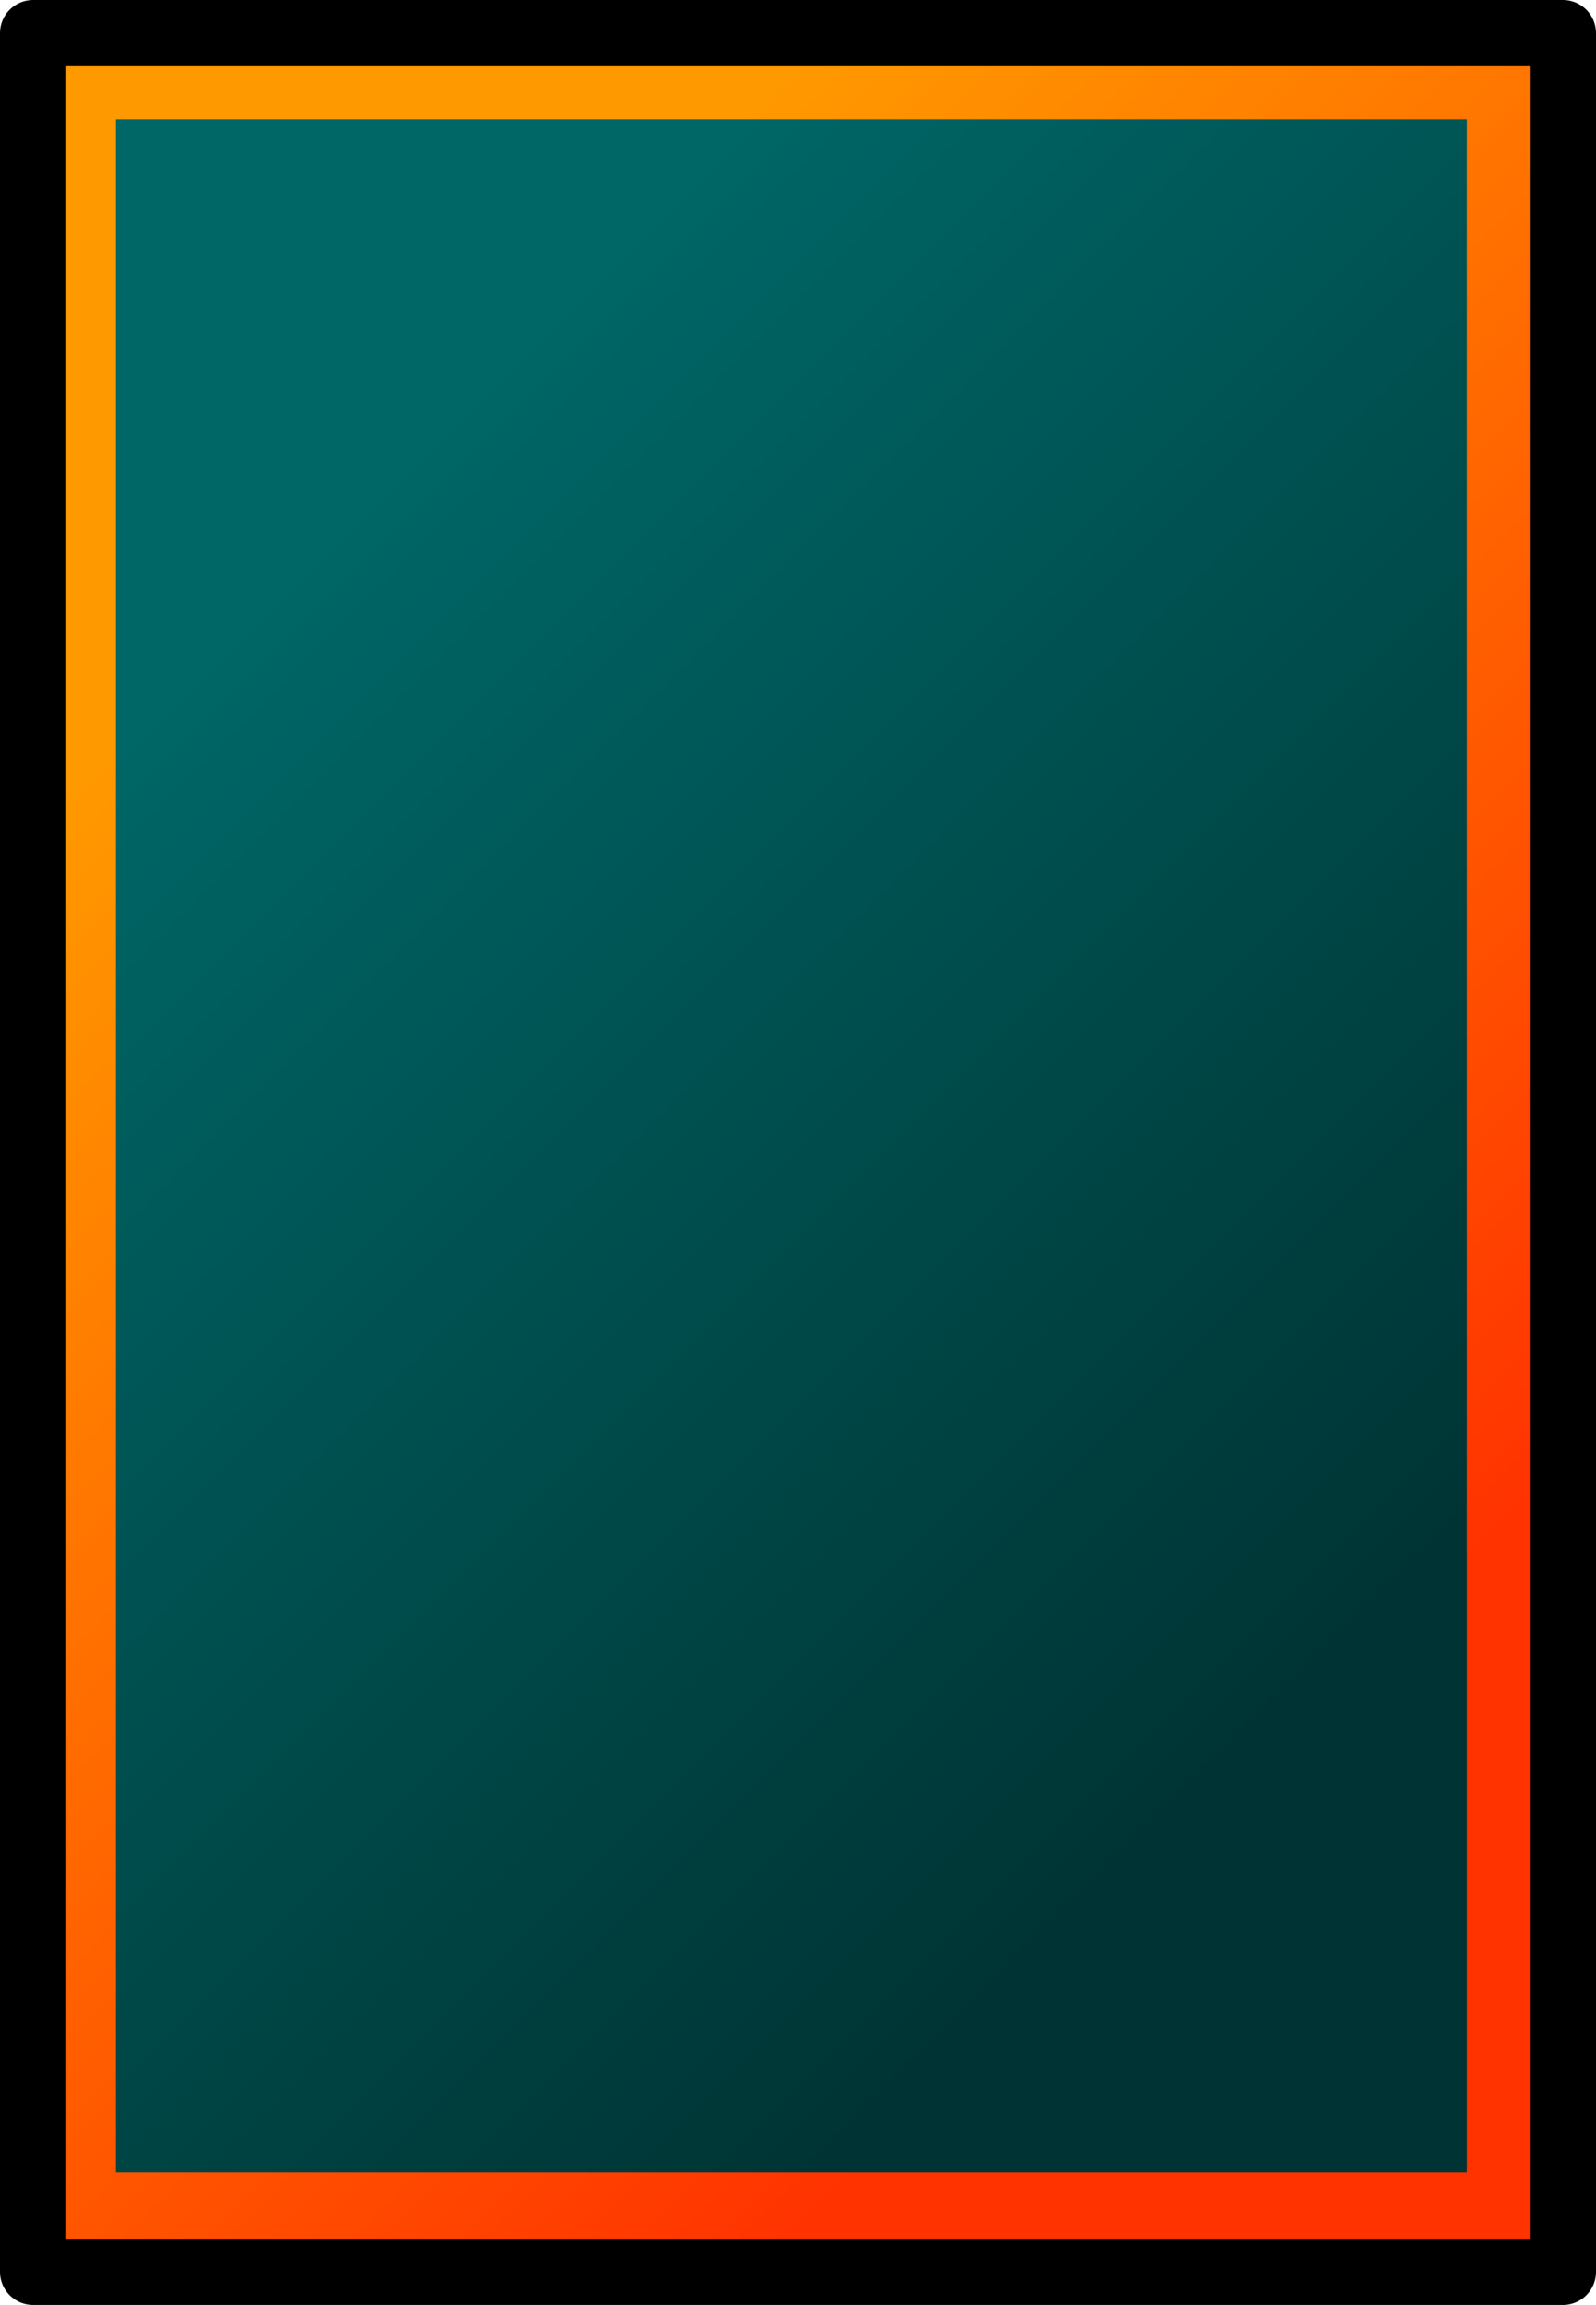
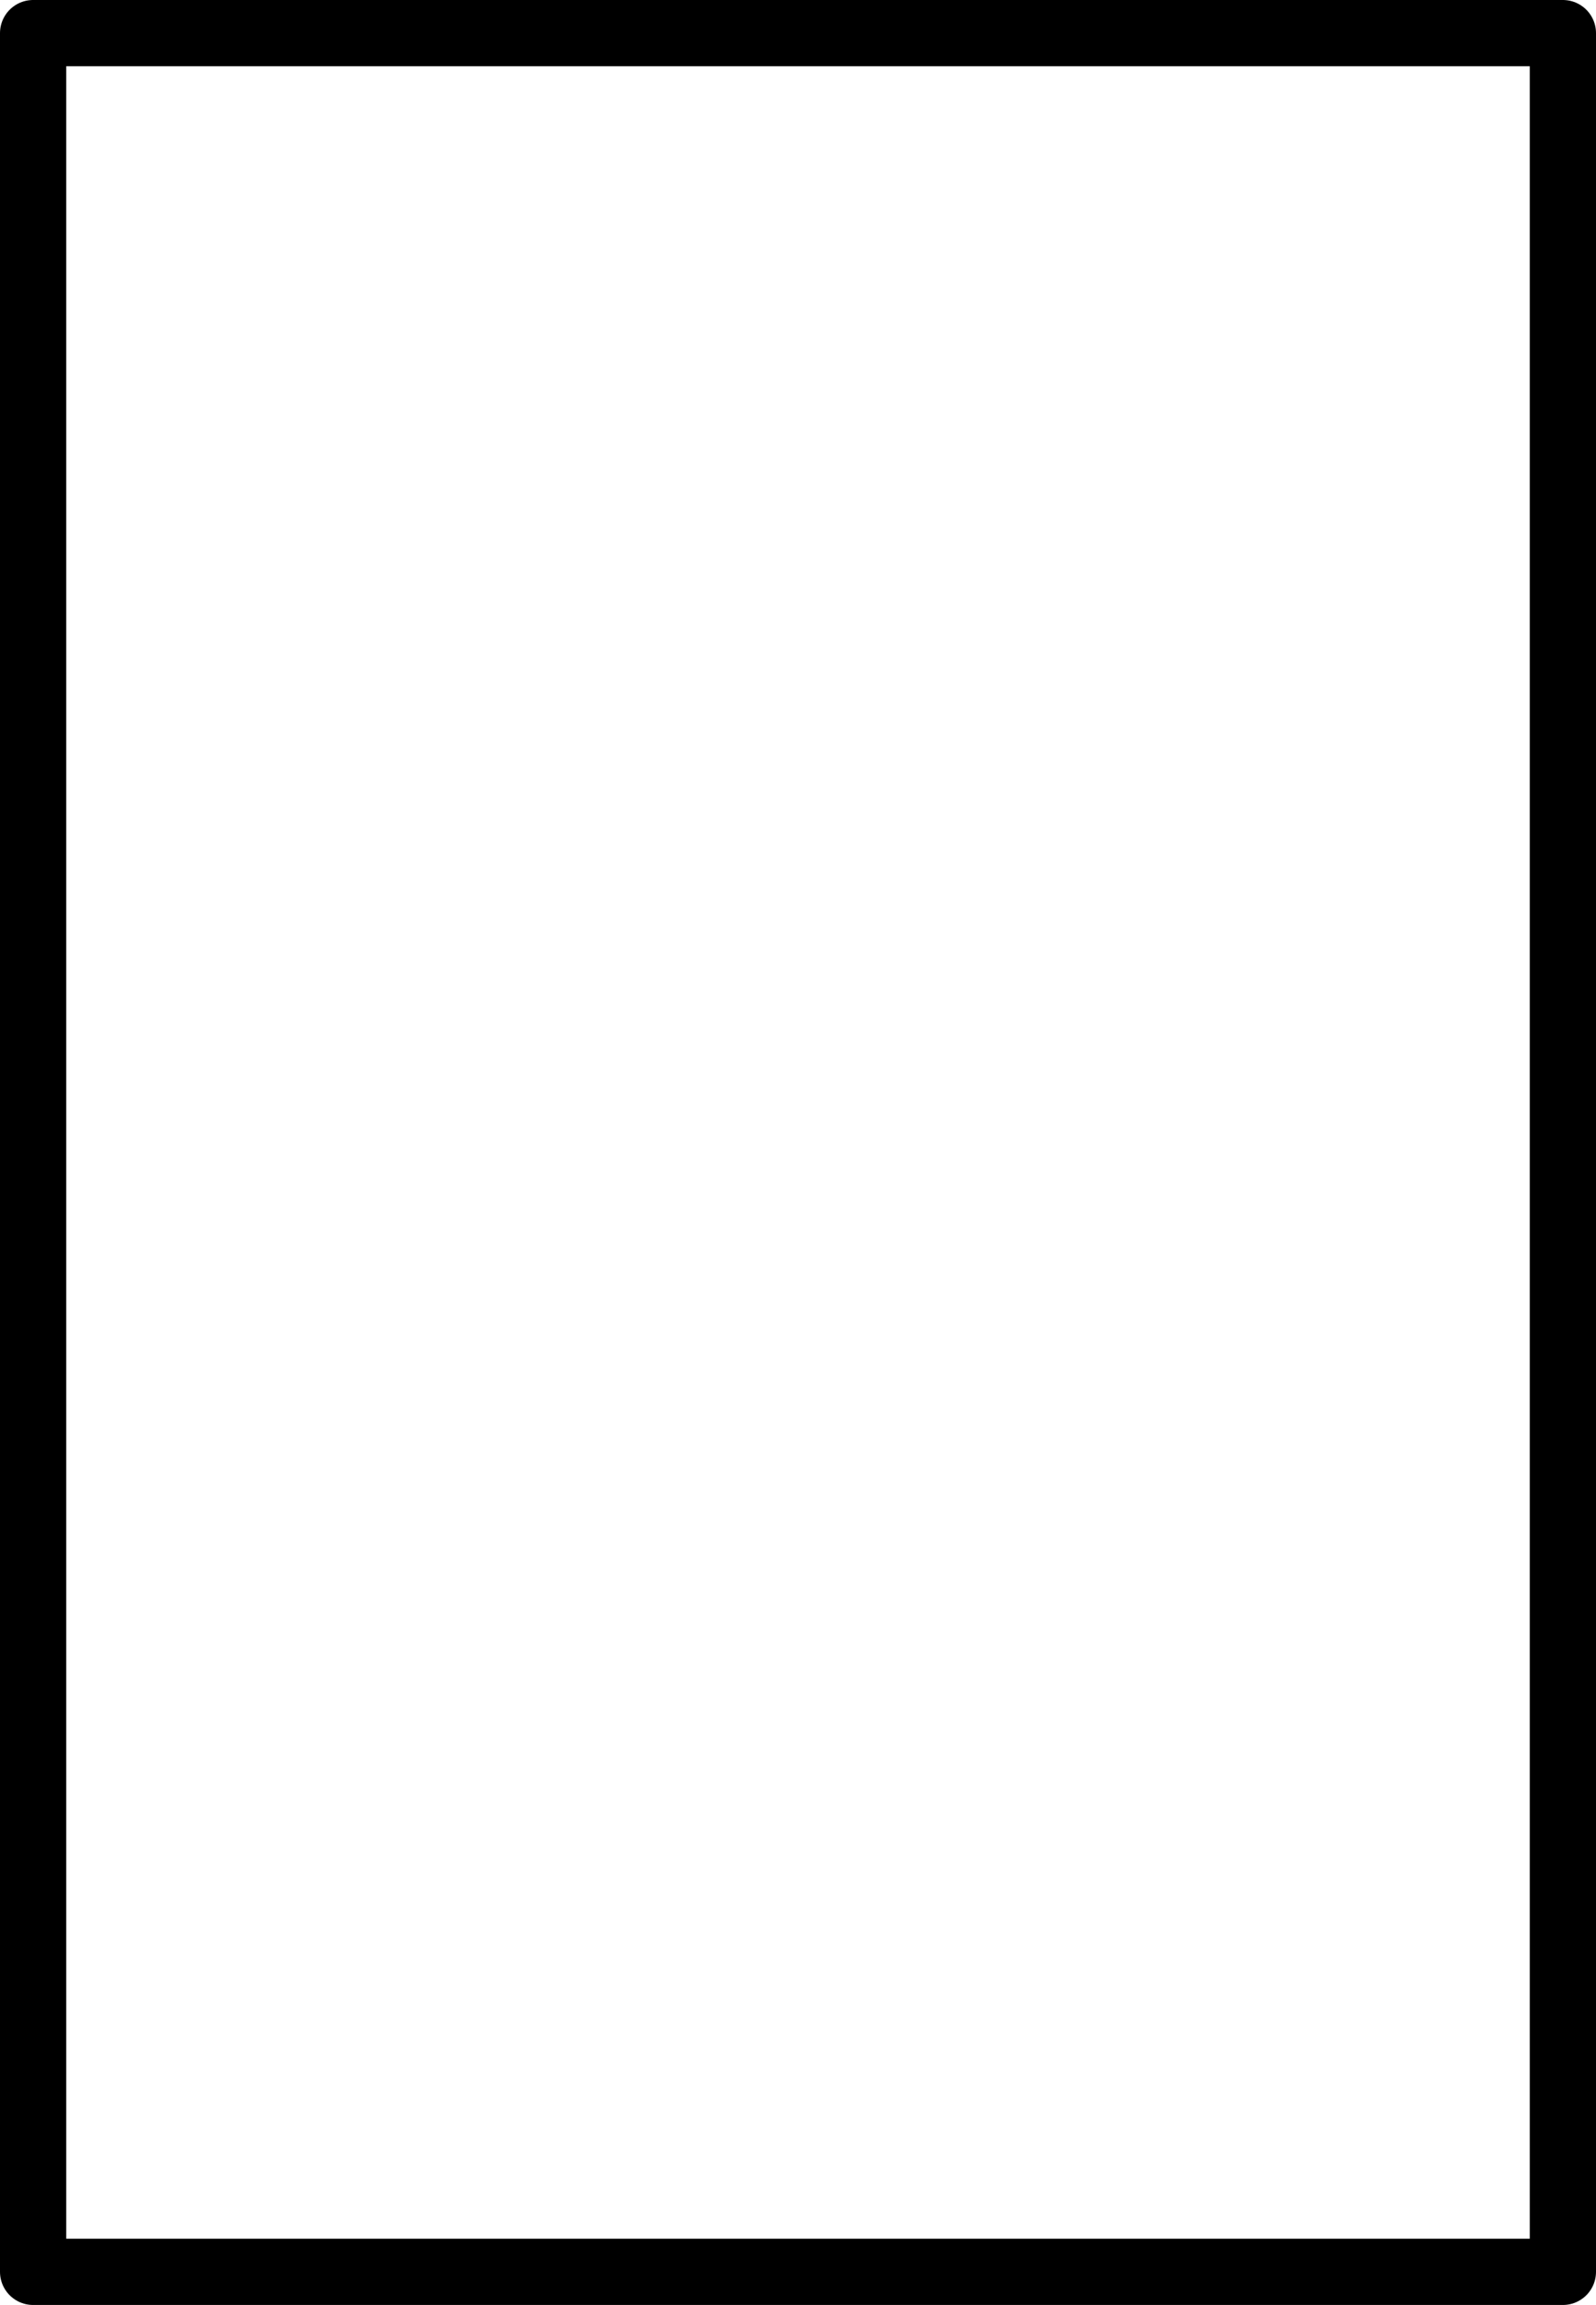
<svg xmlns="http://www.w3.org/2000/svg" height="34.8px" width="24.1px">
  <g transform="matrix(1.0, 0.0, 0.0, 1.0, 12.05, 18.45)">
-     <path d="M11.55 -17.95 L11.55 15.85 -11.55 15.85 -11.55 -17.95 11.55 -17.95" fill="url(#gradient0)" fill-rule="evenodd" stroke="none" />
-     <path d="M11.5 -18.05 L11.5 15.75 -11.6 15.75 -11.6 -18.05 11.5 -18.05 M10.1 -16.65 L-10.3 -16.65 -10.3 14.35 10.1 14.35 10.1 -16.65" fill="url(#gradient1)" fill-rule="evenodd" stroke="none" />
    <path d="M11.55 -17.95 L11.55 15.85 -11.55 15.85 -11.55 -17.95 11.55 -17.95 Z" fill="none" stroke="#000000" stroke-linecap="round" stroke-linejoin="round" stroke-width="1.0" />
  </g>
  <defs>
    <linearGradient gradientTransform="matrix(-0.01, -0.01, 0.015, -0.015, -0.05, -1.05)" gradientUnits="userSpaceOnUse" id="gradient0" spreadMethod="pad" x1="-819.2" x2="819.2">
      <stop offset="0.0" stop-color="#003333" />
      <stop offset="1.0" stop-color="#006666" />
    </linearGradient>
    <linearGradient gradientTransform="matrix(-0.01, -0.01, 0.015, -0.015, 0.0, -1.15)" gradientUnits="userSpaceOnUse" id="gradient1" spreadMethod="pad" x1="-819.2" x2="819.2">
      <stop offset="0.0" stop-color="#ff3300" />
      <stop offset="1.0" stop-color="#ff9900" />
    </linearGradient>
  </defs>
</svg>